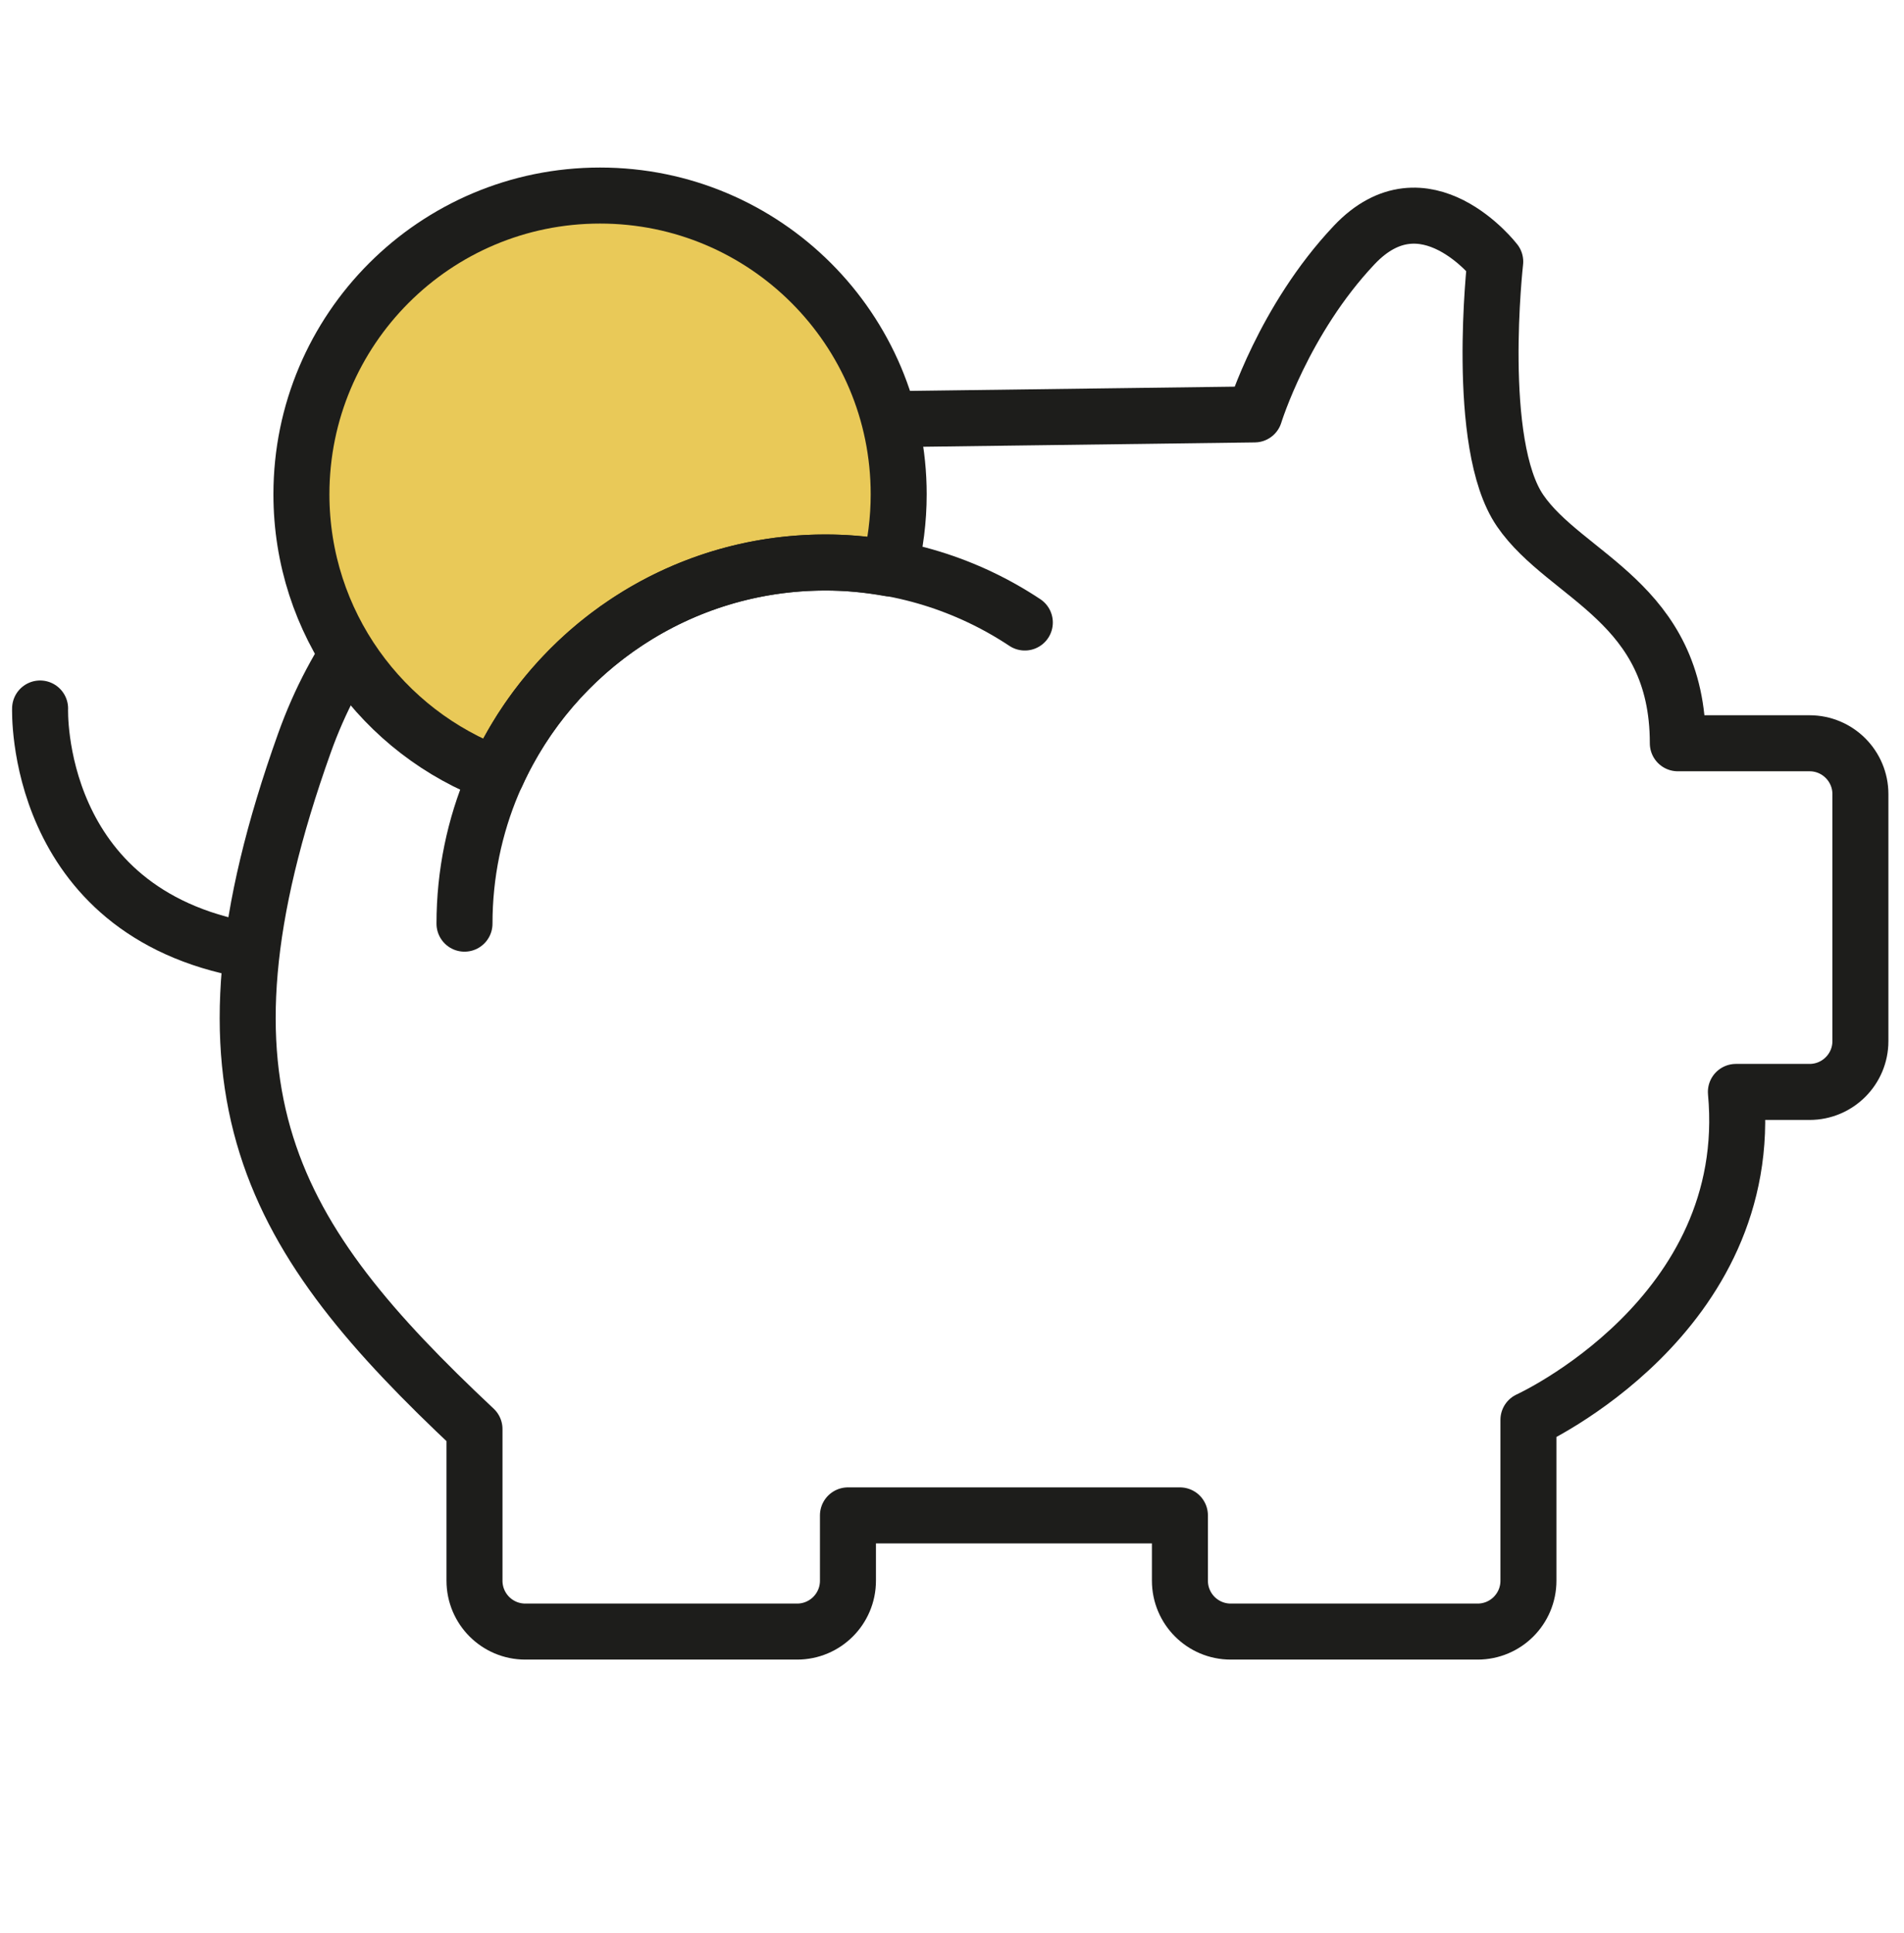
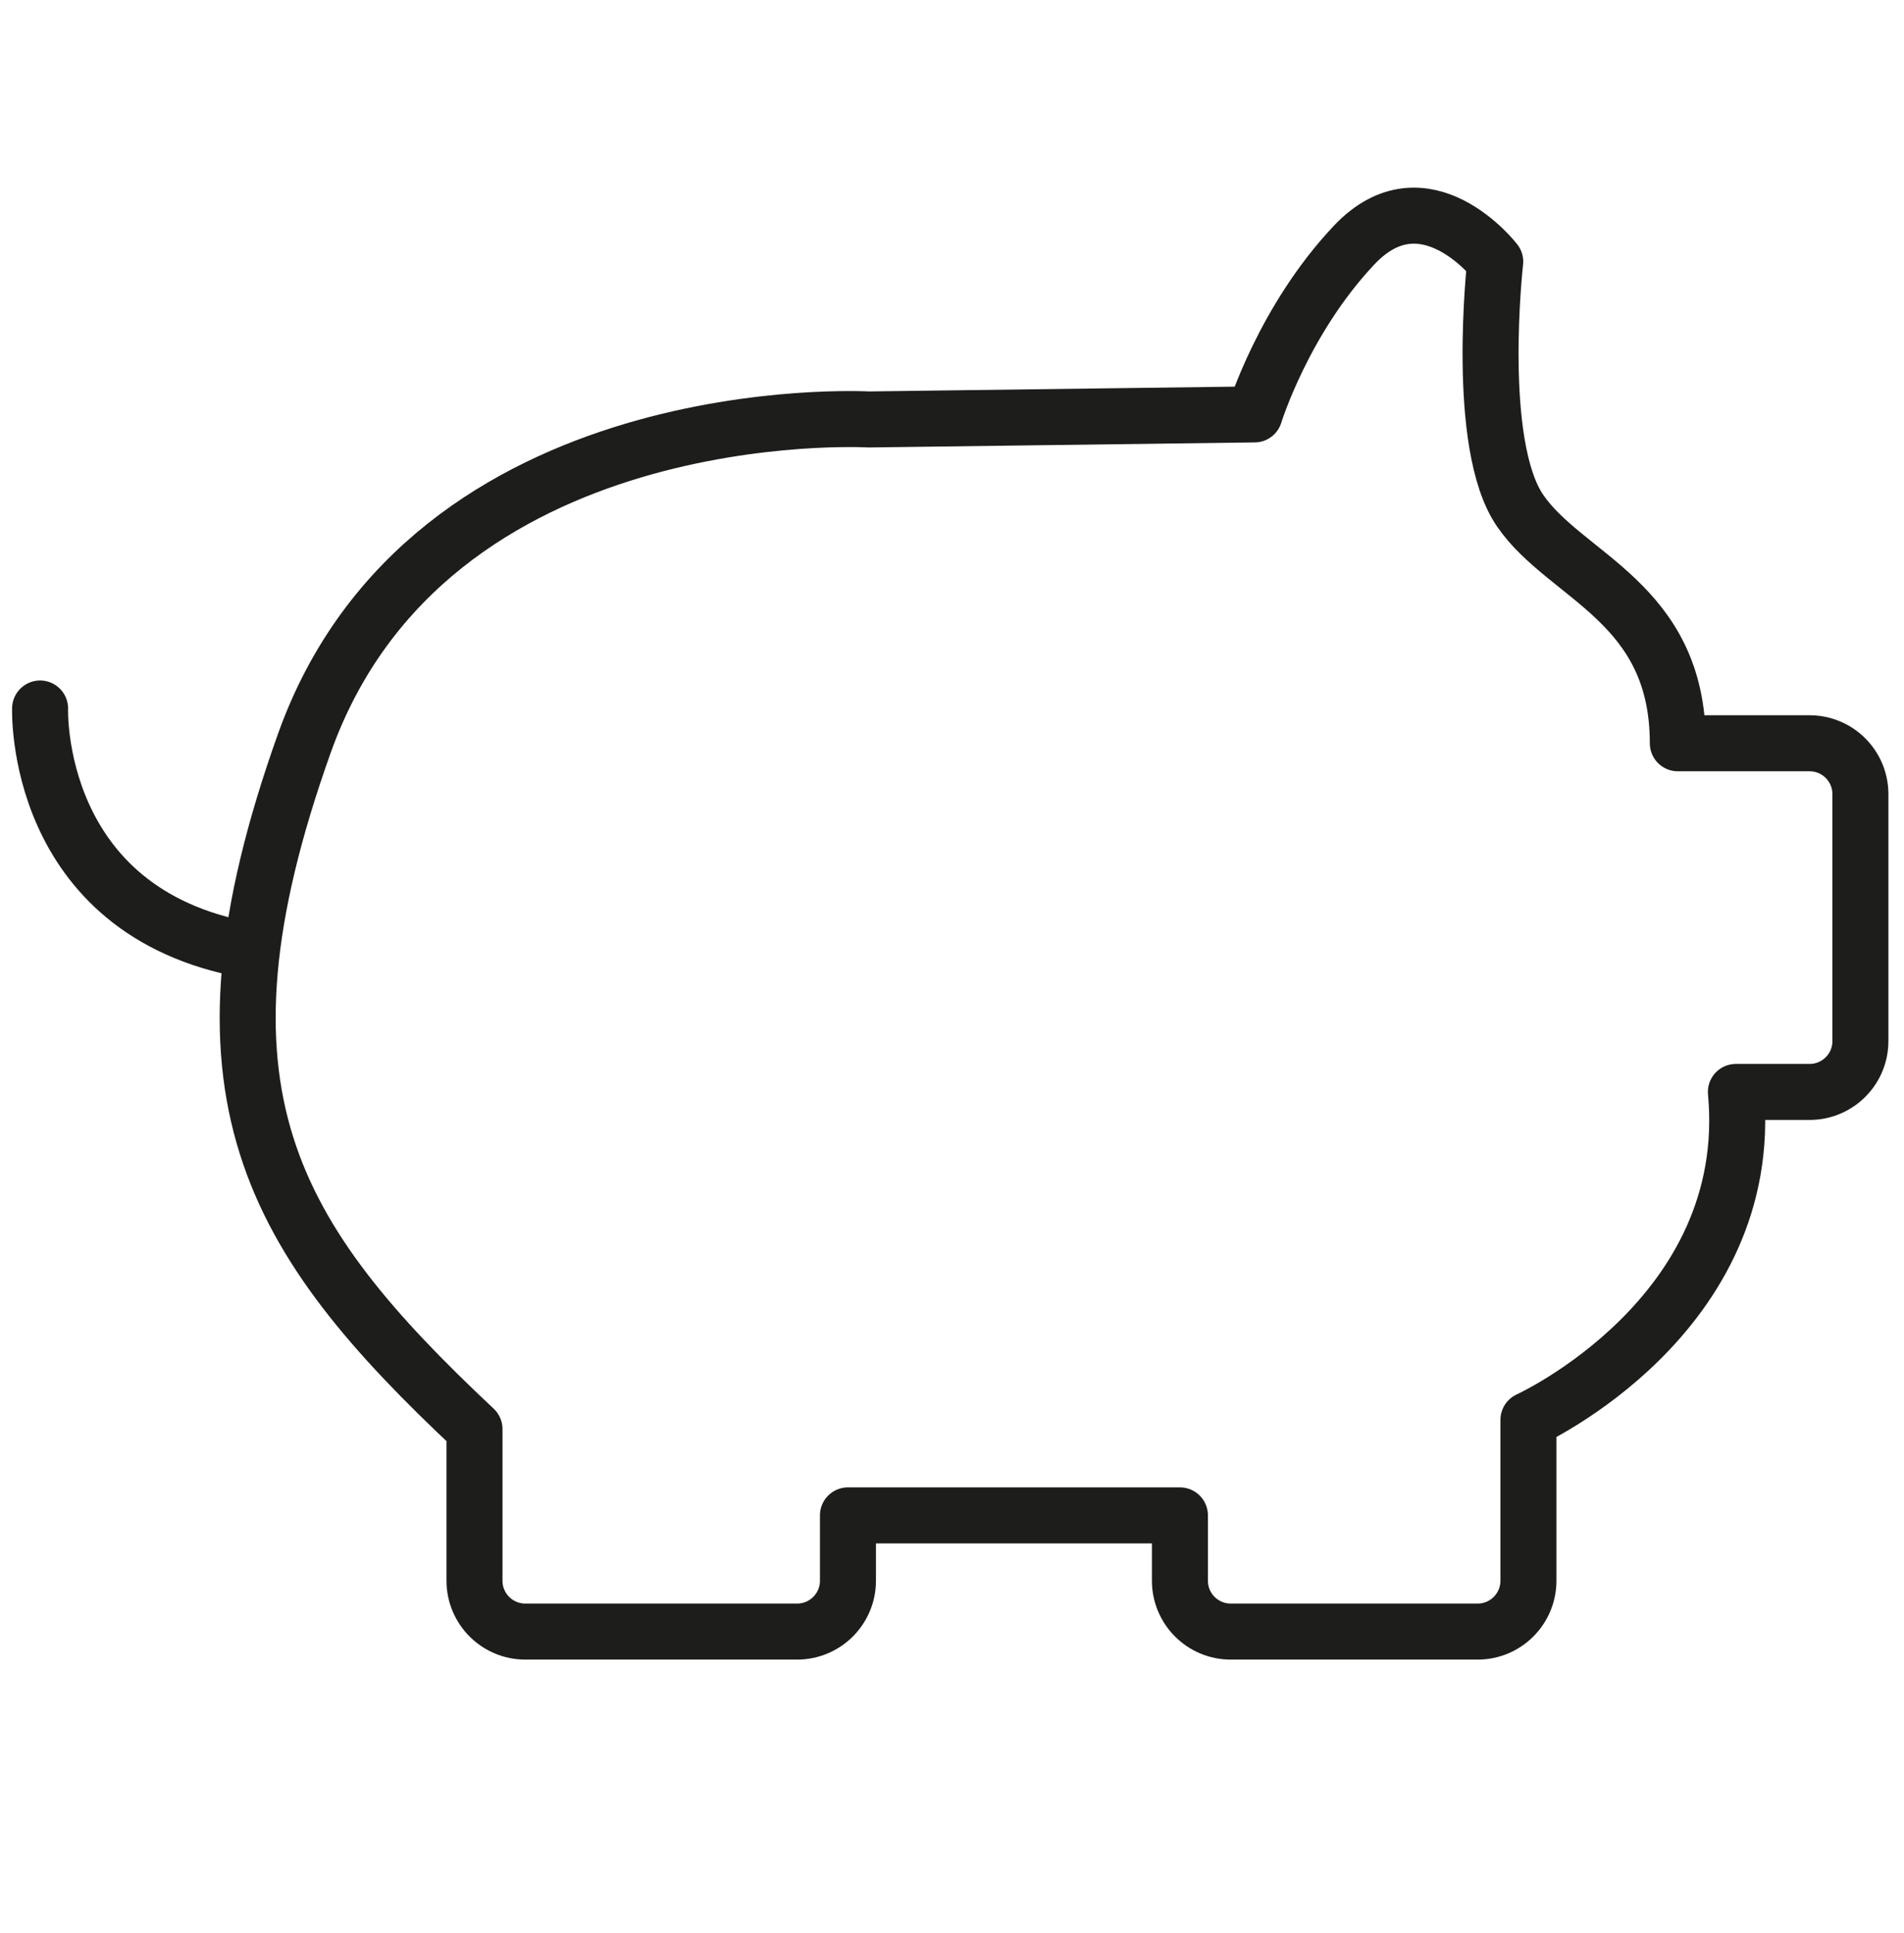
<svg xmlns="http://www.w3.org/2000/svg" width="68" height="69" viewBox="0 0 68 69" fill="none">
  <path d="M59.922 26.531C59.922 21.492 55.92 20.604 54.291 18.231C52.663 15.861 53.401 9.34 53.401 9.34C53.401 9.34 50.881 6.08 48.362 8.749C45.842 11.418 44.805 14.794 44.805 14.794L31.025 14.974C31.025 14.974 15.317 14.083 10.87 26.534C6.423 38.981 9.683 44.2 16.946 51.017V56.43C16.946 57.433 17.758 58.246 18.761 58.246H28.468C29.471 58.246 30.284 57.433 30.284 56.43V54.098H42.14V56.43C42.14 57.433 42.952 58.246 43.955 58.246H52.772C53.775 58.246 54.587 57.433 54.587 56.43V50.688C54.587 50.688 62.737 46.982 61.996 38.981H64.627C65.63 38.981 66.443 38.169 66.443 37.166V28.35C66.443 27.347 65.63 26.534 64.627 26.534H59.922V26.531Z" stroke="#1D1D1B" stroke-width="2" stroke-linecap="round" stroke-linejoin="round" />
  <path d="M1.432 25.293C1.432 25.293 1.167 32.549 8.847 33.919" stroke="#1D1D1B" stroke-width="2" stroke-linecap="round" stroke-linejoin="round" />
-   <path d="M29.482 20.081C30.26 20.081 31.022 20.159 31.766 20.292C31.981 19.445 32.096 18.561 32.096 17.646C32.096 11.754 27.323 6.981 21.43 6.981C15.538 6.981 10.765 11.754 10.765 17.646C10.765 22.24 13.668 26.153 17.738 27.656C19.764 23.188 24.259 20.081 29.482 20.081Z" fill="#E9C958" stroke="#1D1D1B" stroke-width="2" stroke-linecap="round" stroke-linejoin="round" />
-   <path d="M16.589 32.974C16.589 25.854 22.362 20.081 29.482 20.081C32.113 20.081 34.561 20.87 36.601 22.223" stroke="#1D1D1B" stroke-width="2" stroke-linecap="round" stroke-linejoin="round" />
</svg>